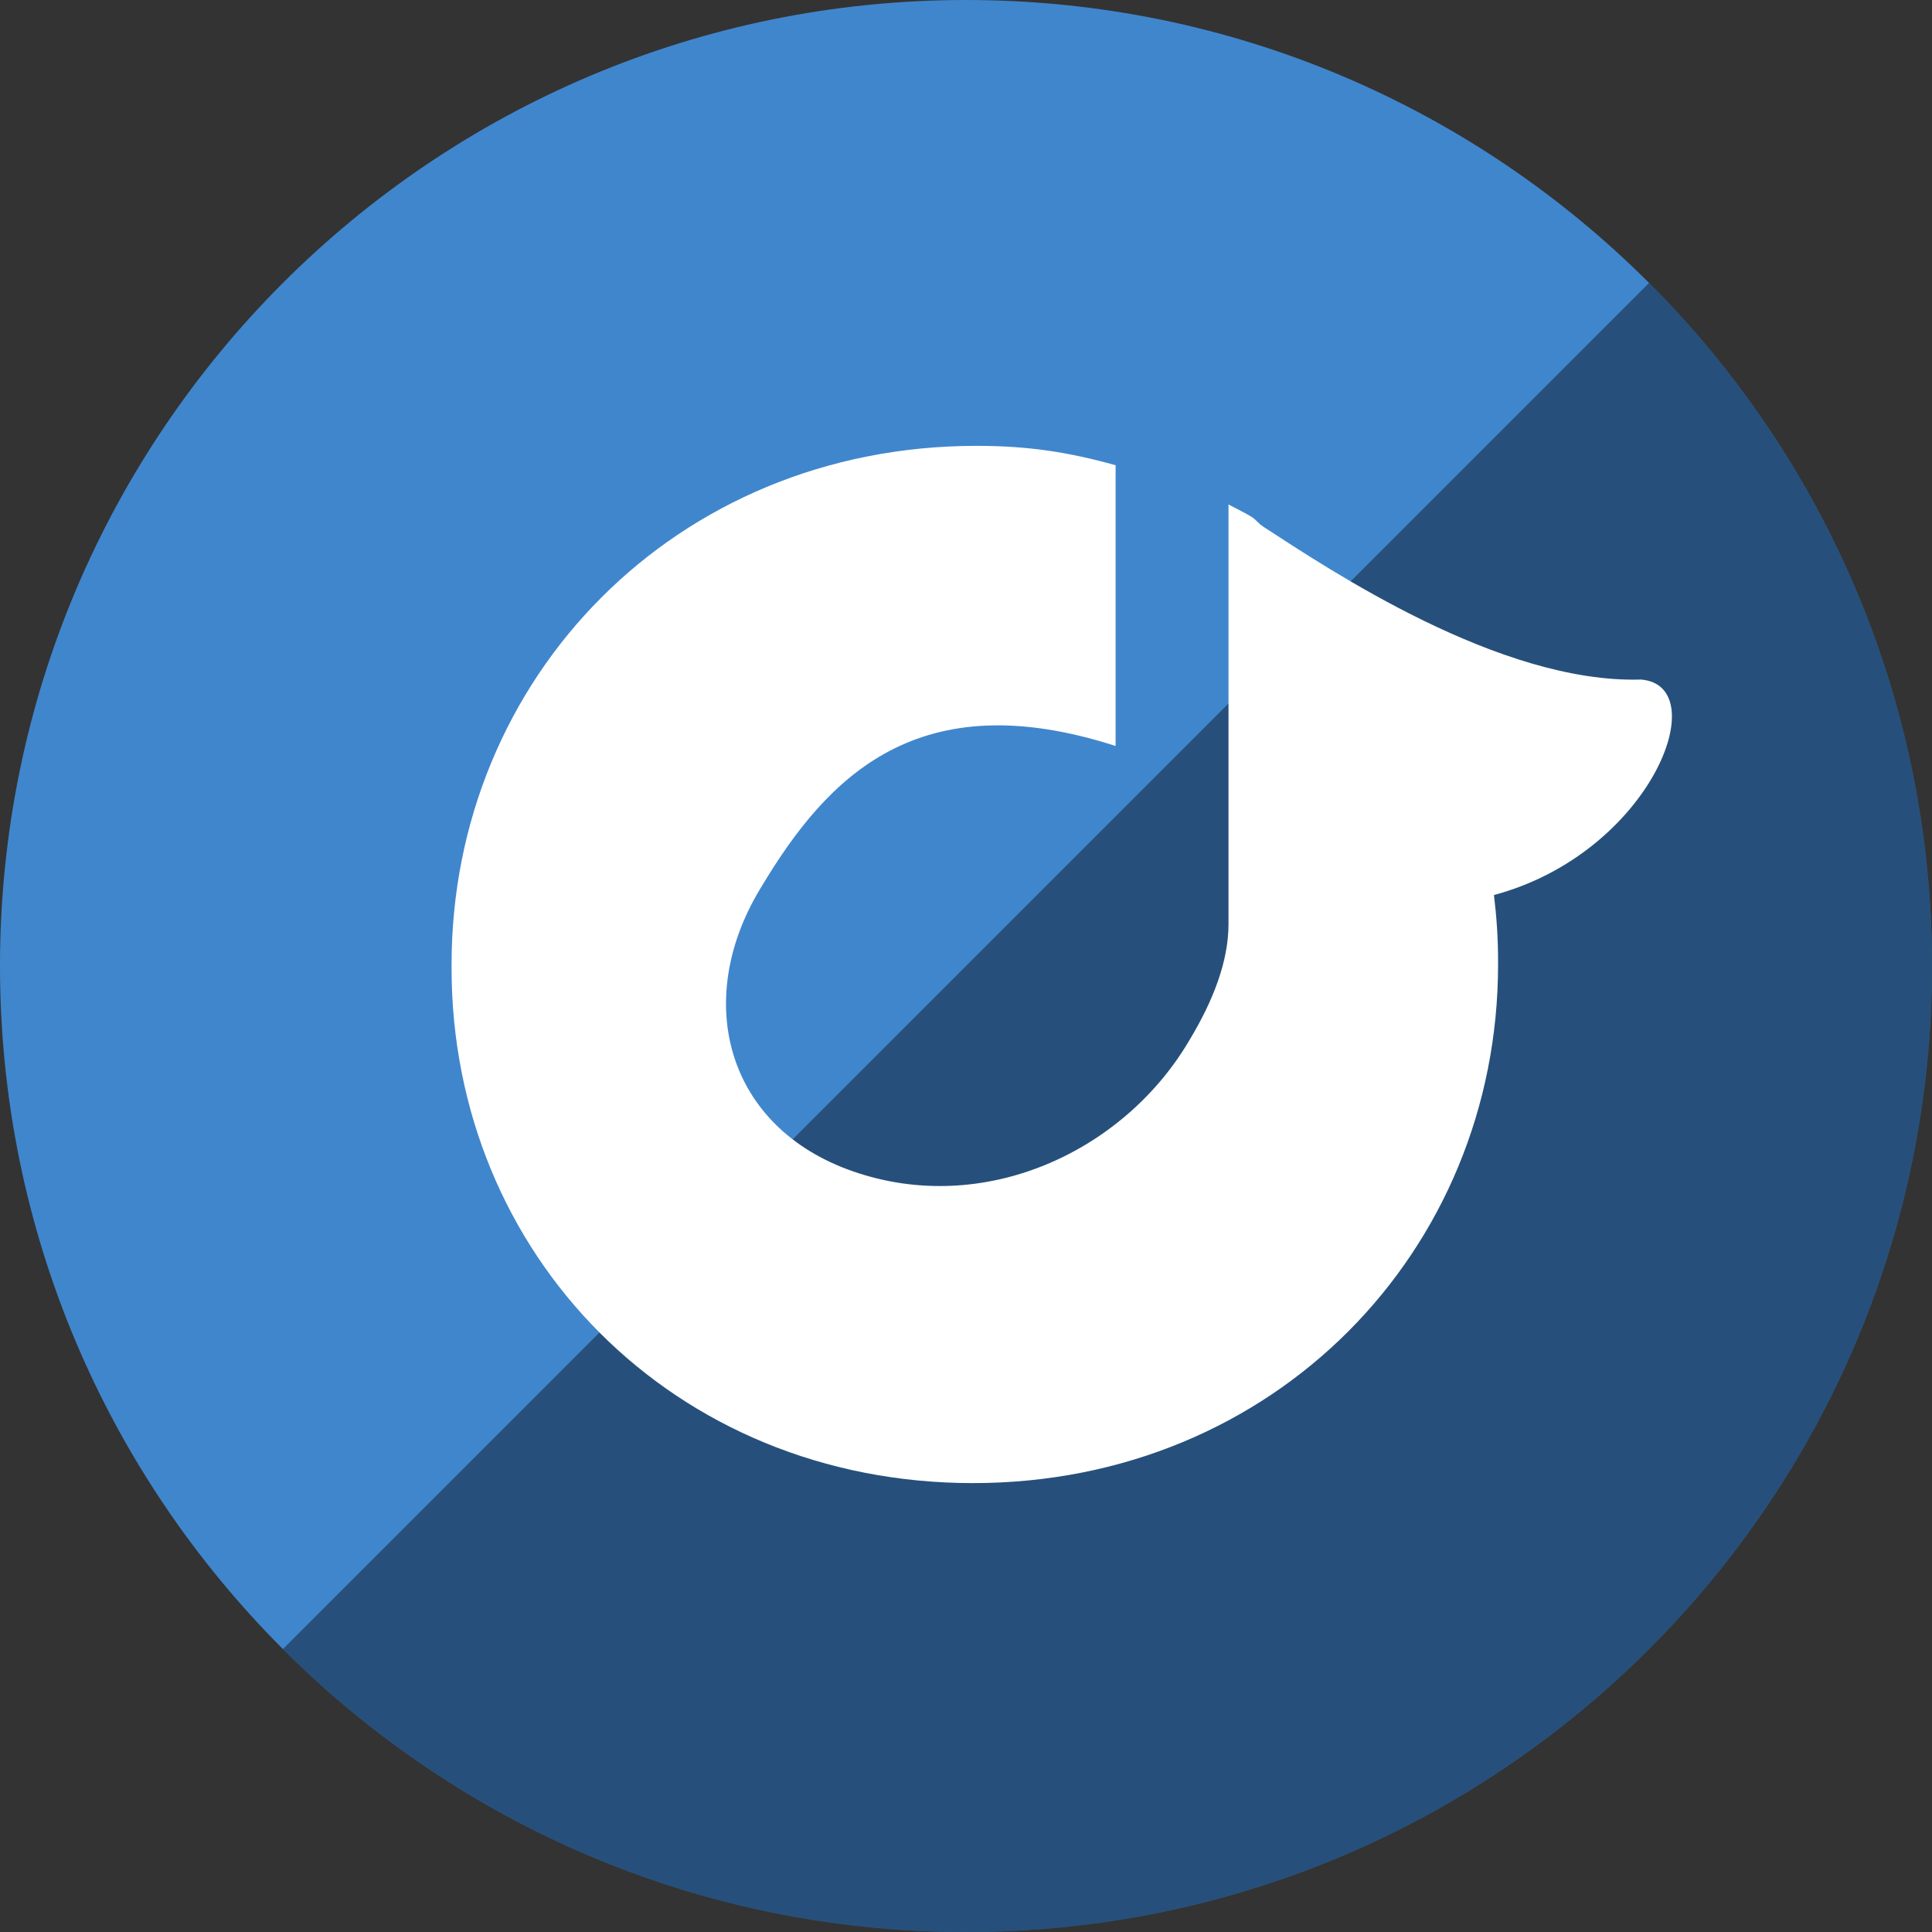
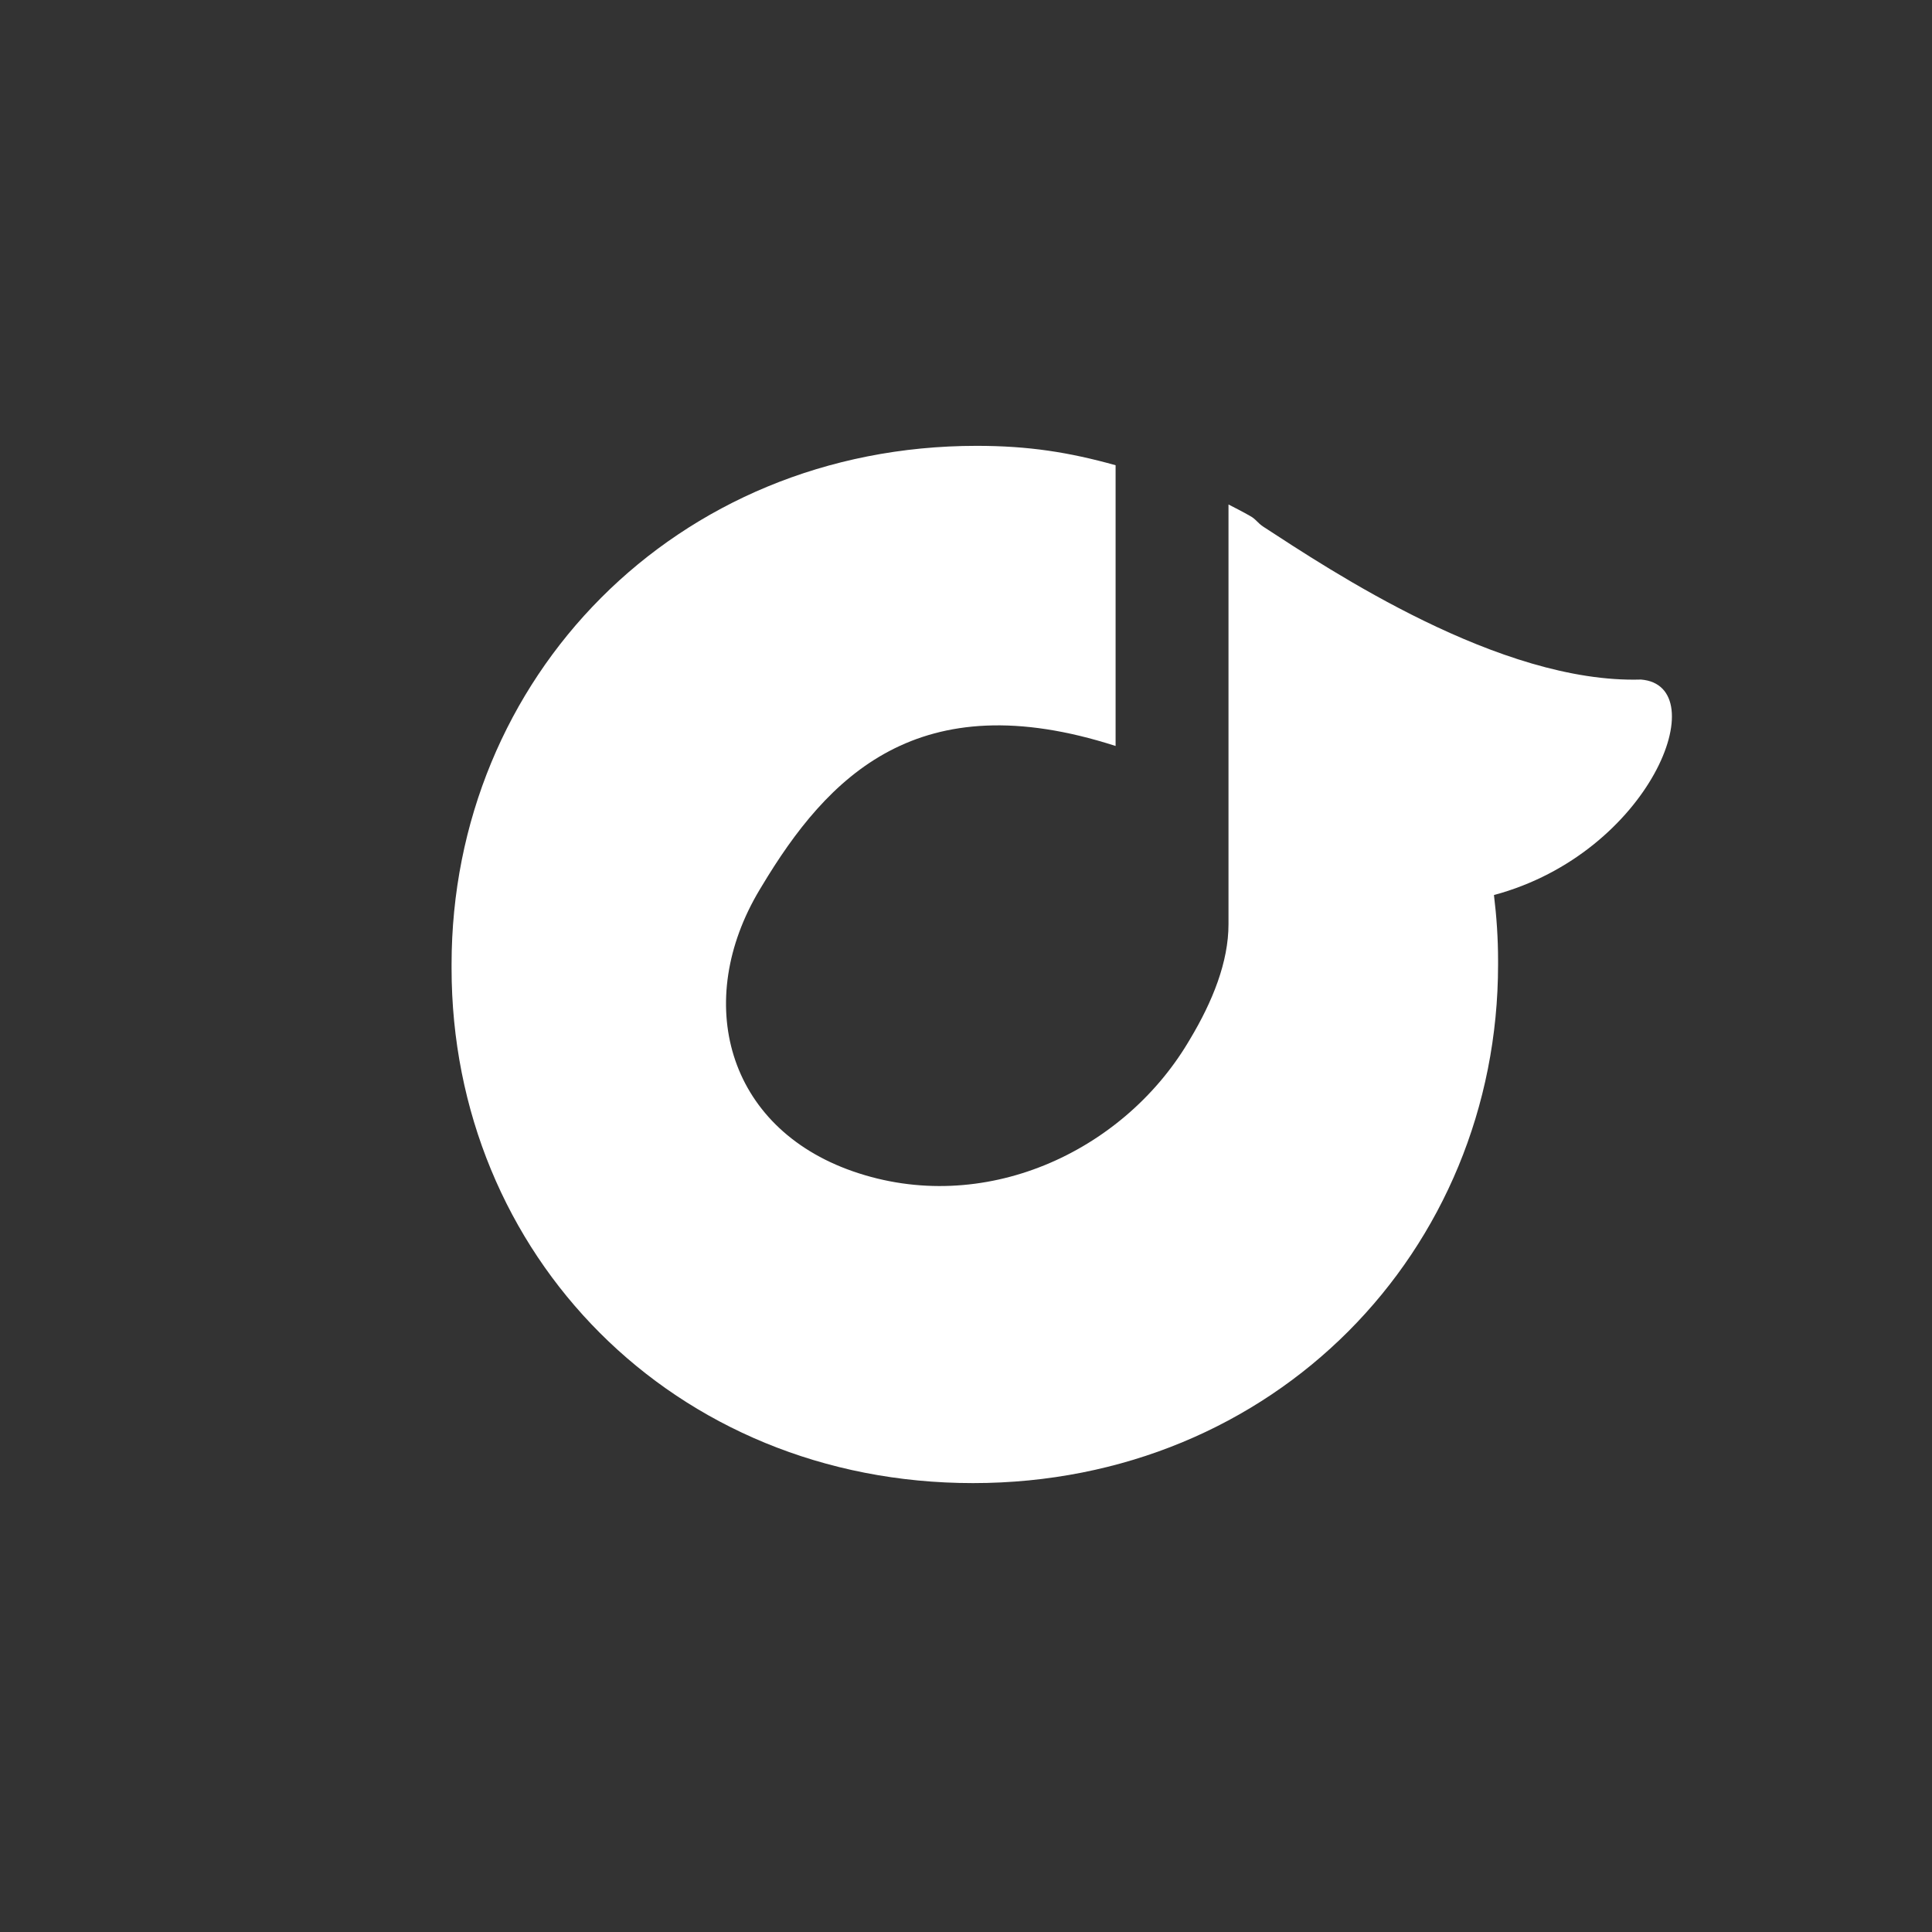
<svg xmlns="http://www.w3.org/2000/svg" height="60px" version="1.1" viewBox="0 0 60 60" width="60px">
  <rect x="0" y="0" width="60" height="60" fill="#333333" stroke="none" />
  <title />
  <defs />
  <g fill="none" fill-rule="evenodd" id="gloss" stroke="none" stroke-width="1">
    <g id="rdio">
-       <path d="M30,60 C46.569,60 60,46.569 60,30 C60,13.431 46.569,0 30,0 C13.431,0 0,13.431 0,30 C0,46.569 13.431,60 30,60 Z" fill="#4086CD" id="Rdio" />
-       <path d="M51.213,8.787 C56.642,14.216 60,21.716 60,30 C60,46.569 46.569,60 30,60 C21.716,60 14.216,56.642 8.787,51.213 L51.213,8.787 Z" fill="#000000" fill-opacity="0.4" />
      <path d="M39.236,16.359 C39.046,16.235 39.007,16.121 38.811,16.017 C38.596,15.894 38.374,15.781 38.152,15.667 L38.152,28.701 C38.153,29.868 37.662,31.098 36.954,32.278 L36.892,32.382 C34.843,35.795 30.533,37.784 26.489,36.377 C22.562,35.011 21.514,31.093 23.593,27.628 L23.656,27.524 C25.703,24.112 28.512,21.191 34.646,23.167 L34.646,14.448 C33.199,14.045 31.948,13.846 30.33,13.846 C20.972,13.846 14.024,21.062 14.024,29.953 L14.024,30.068 C14.024,38.959 20.916,46.059 30.218,46.059 C39.575,46.059 46.524,38.844 46.524,29.953 L46.524,29.837 C46.524,29.144 46.478,28.464 46.396,27.796 C51.27,26.487 53.28,21.29 50.962,21.104 C46.579,21.235 41.287,17.693 39.236,16.359 Z" fill="#FFFFFF" id="Rdio" />
    </g>
  </g>
</svg>